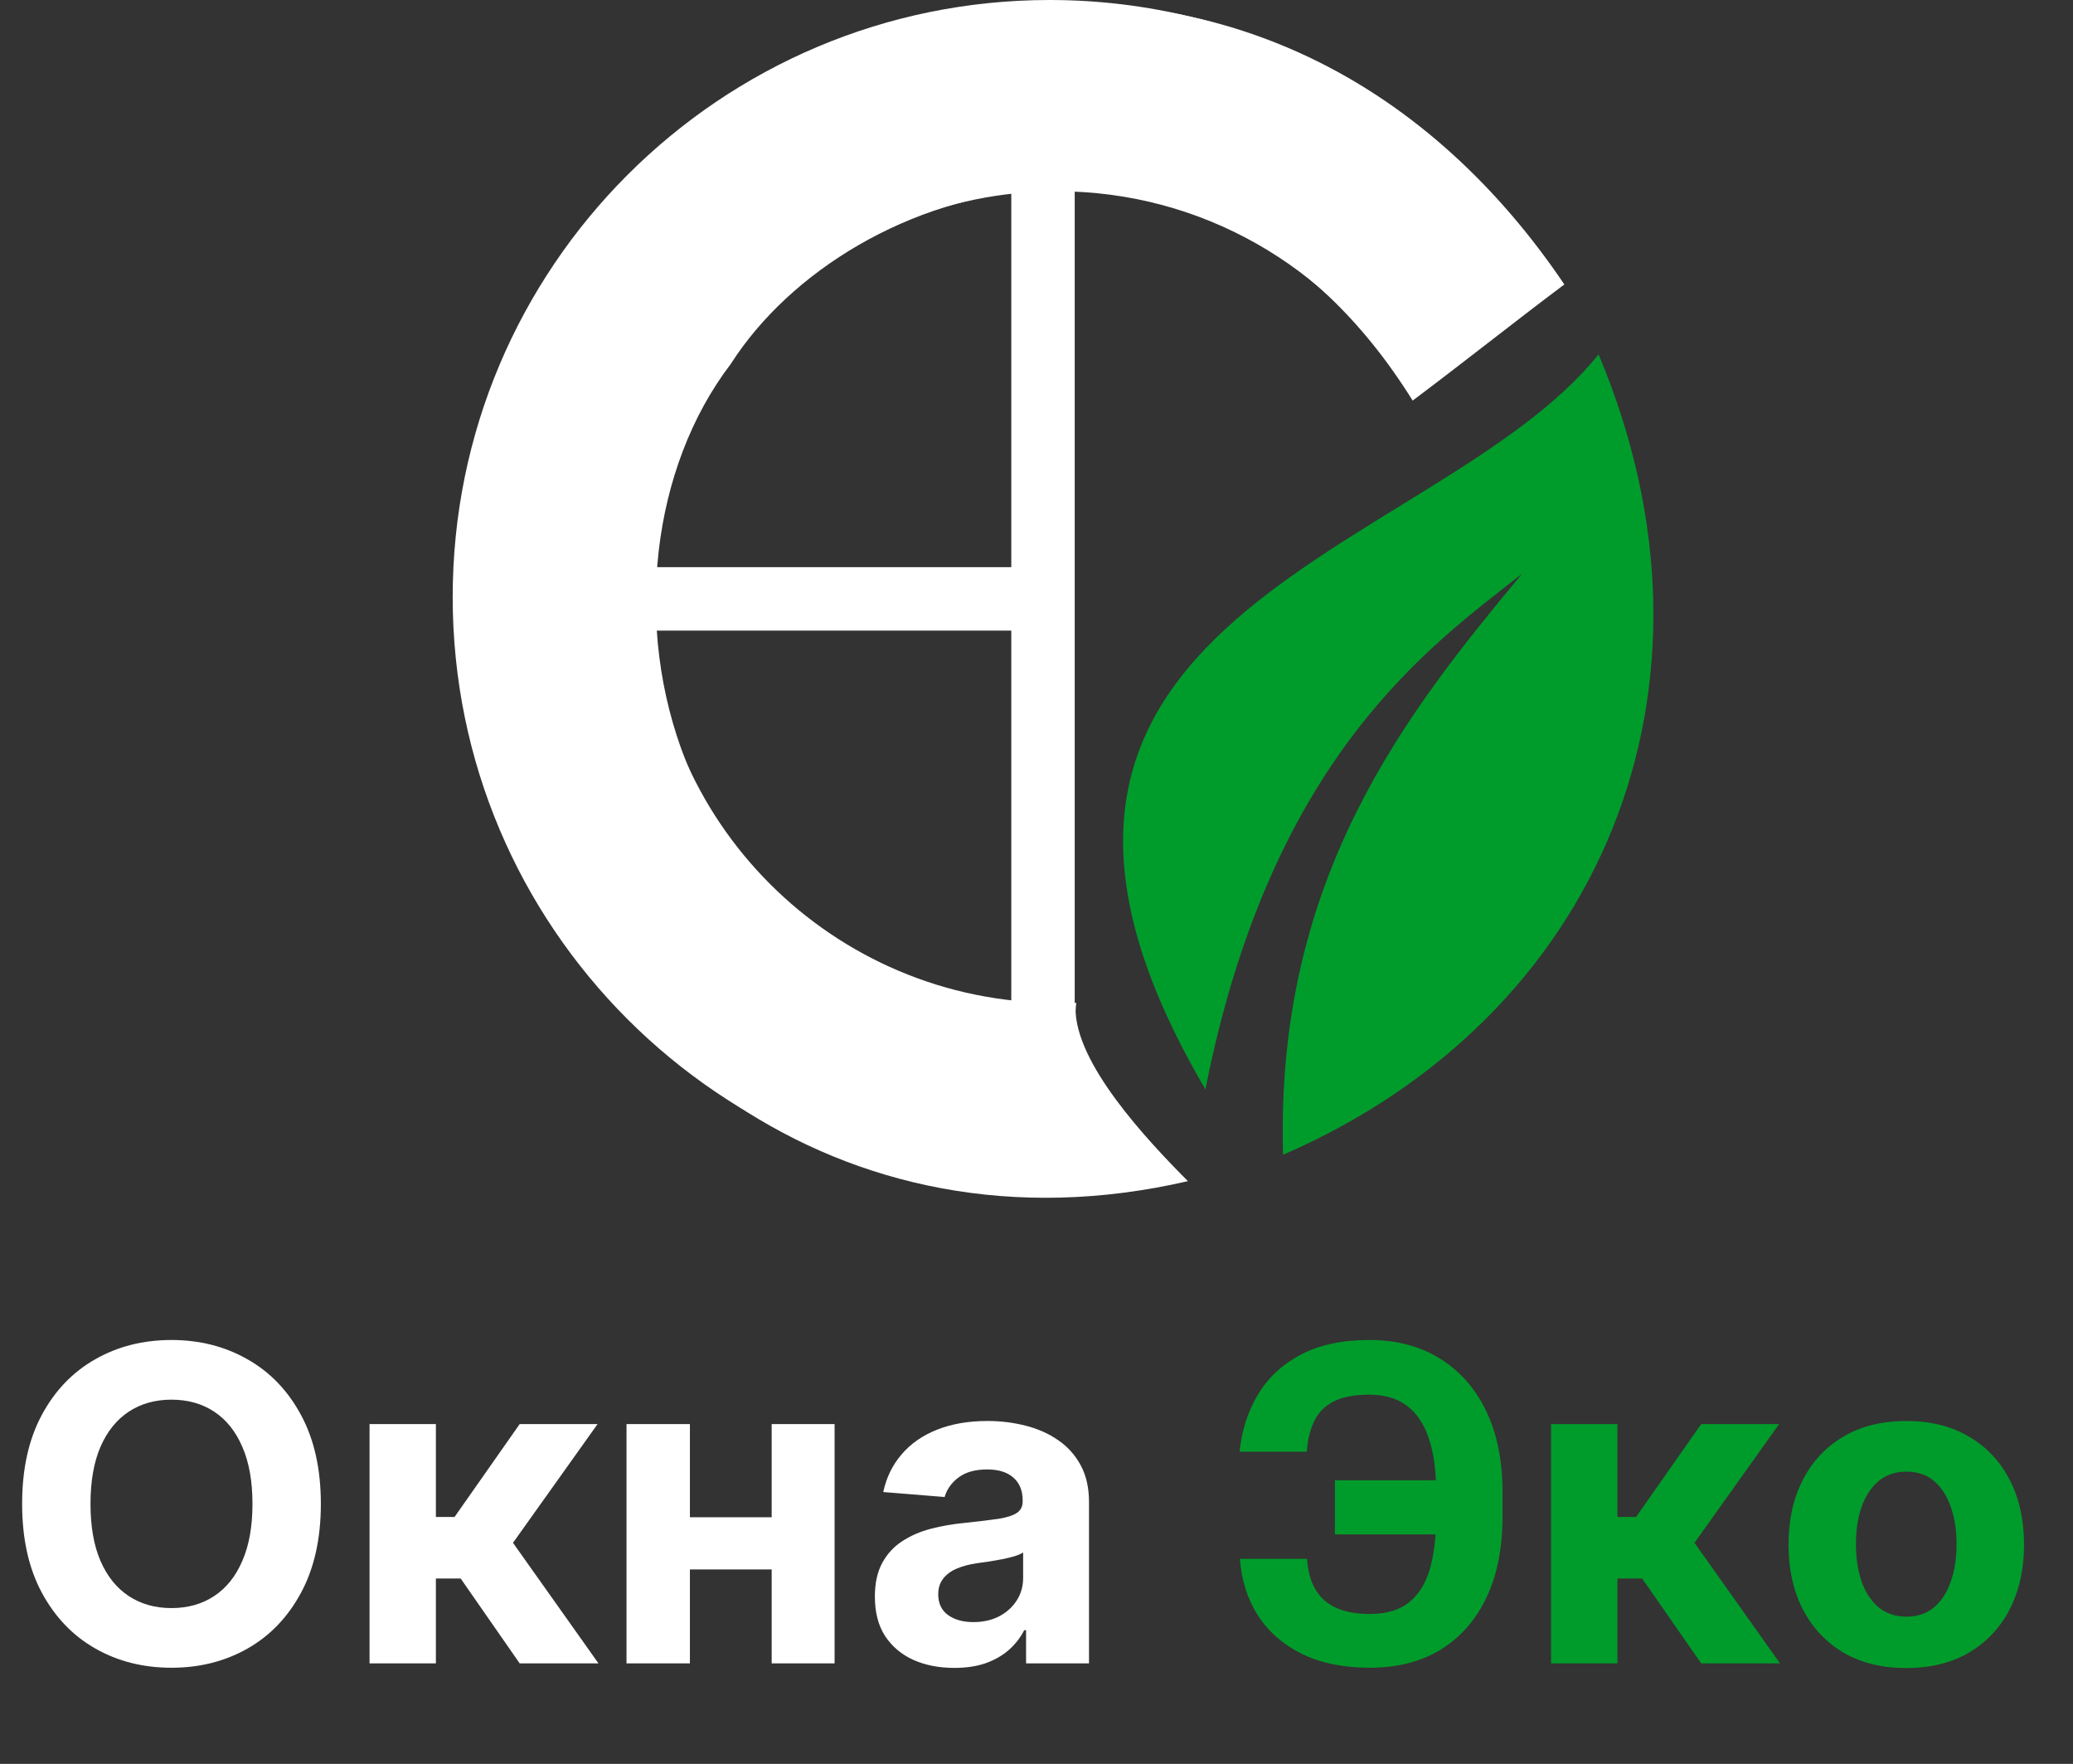
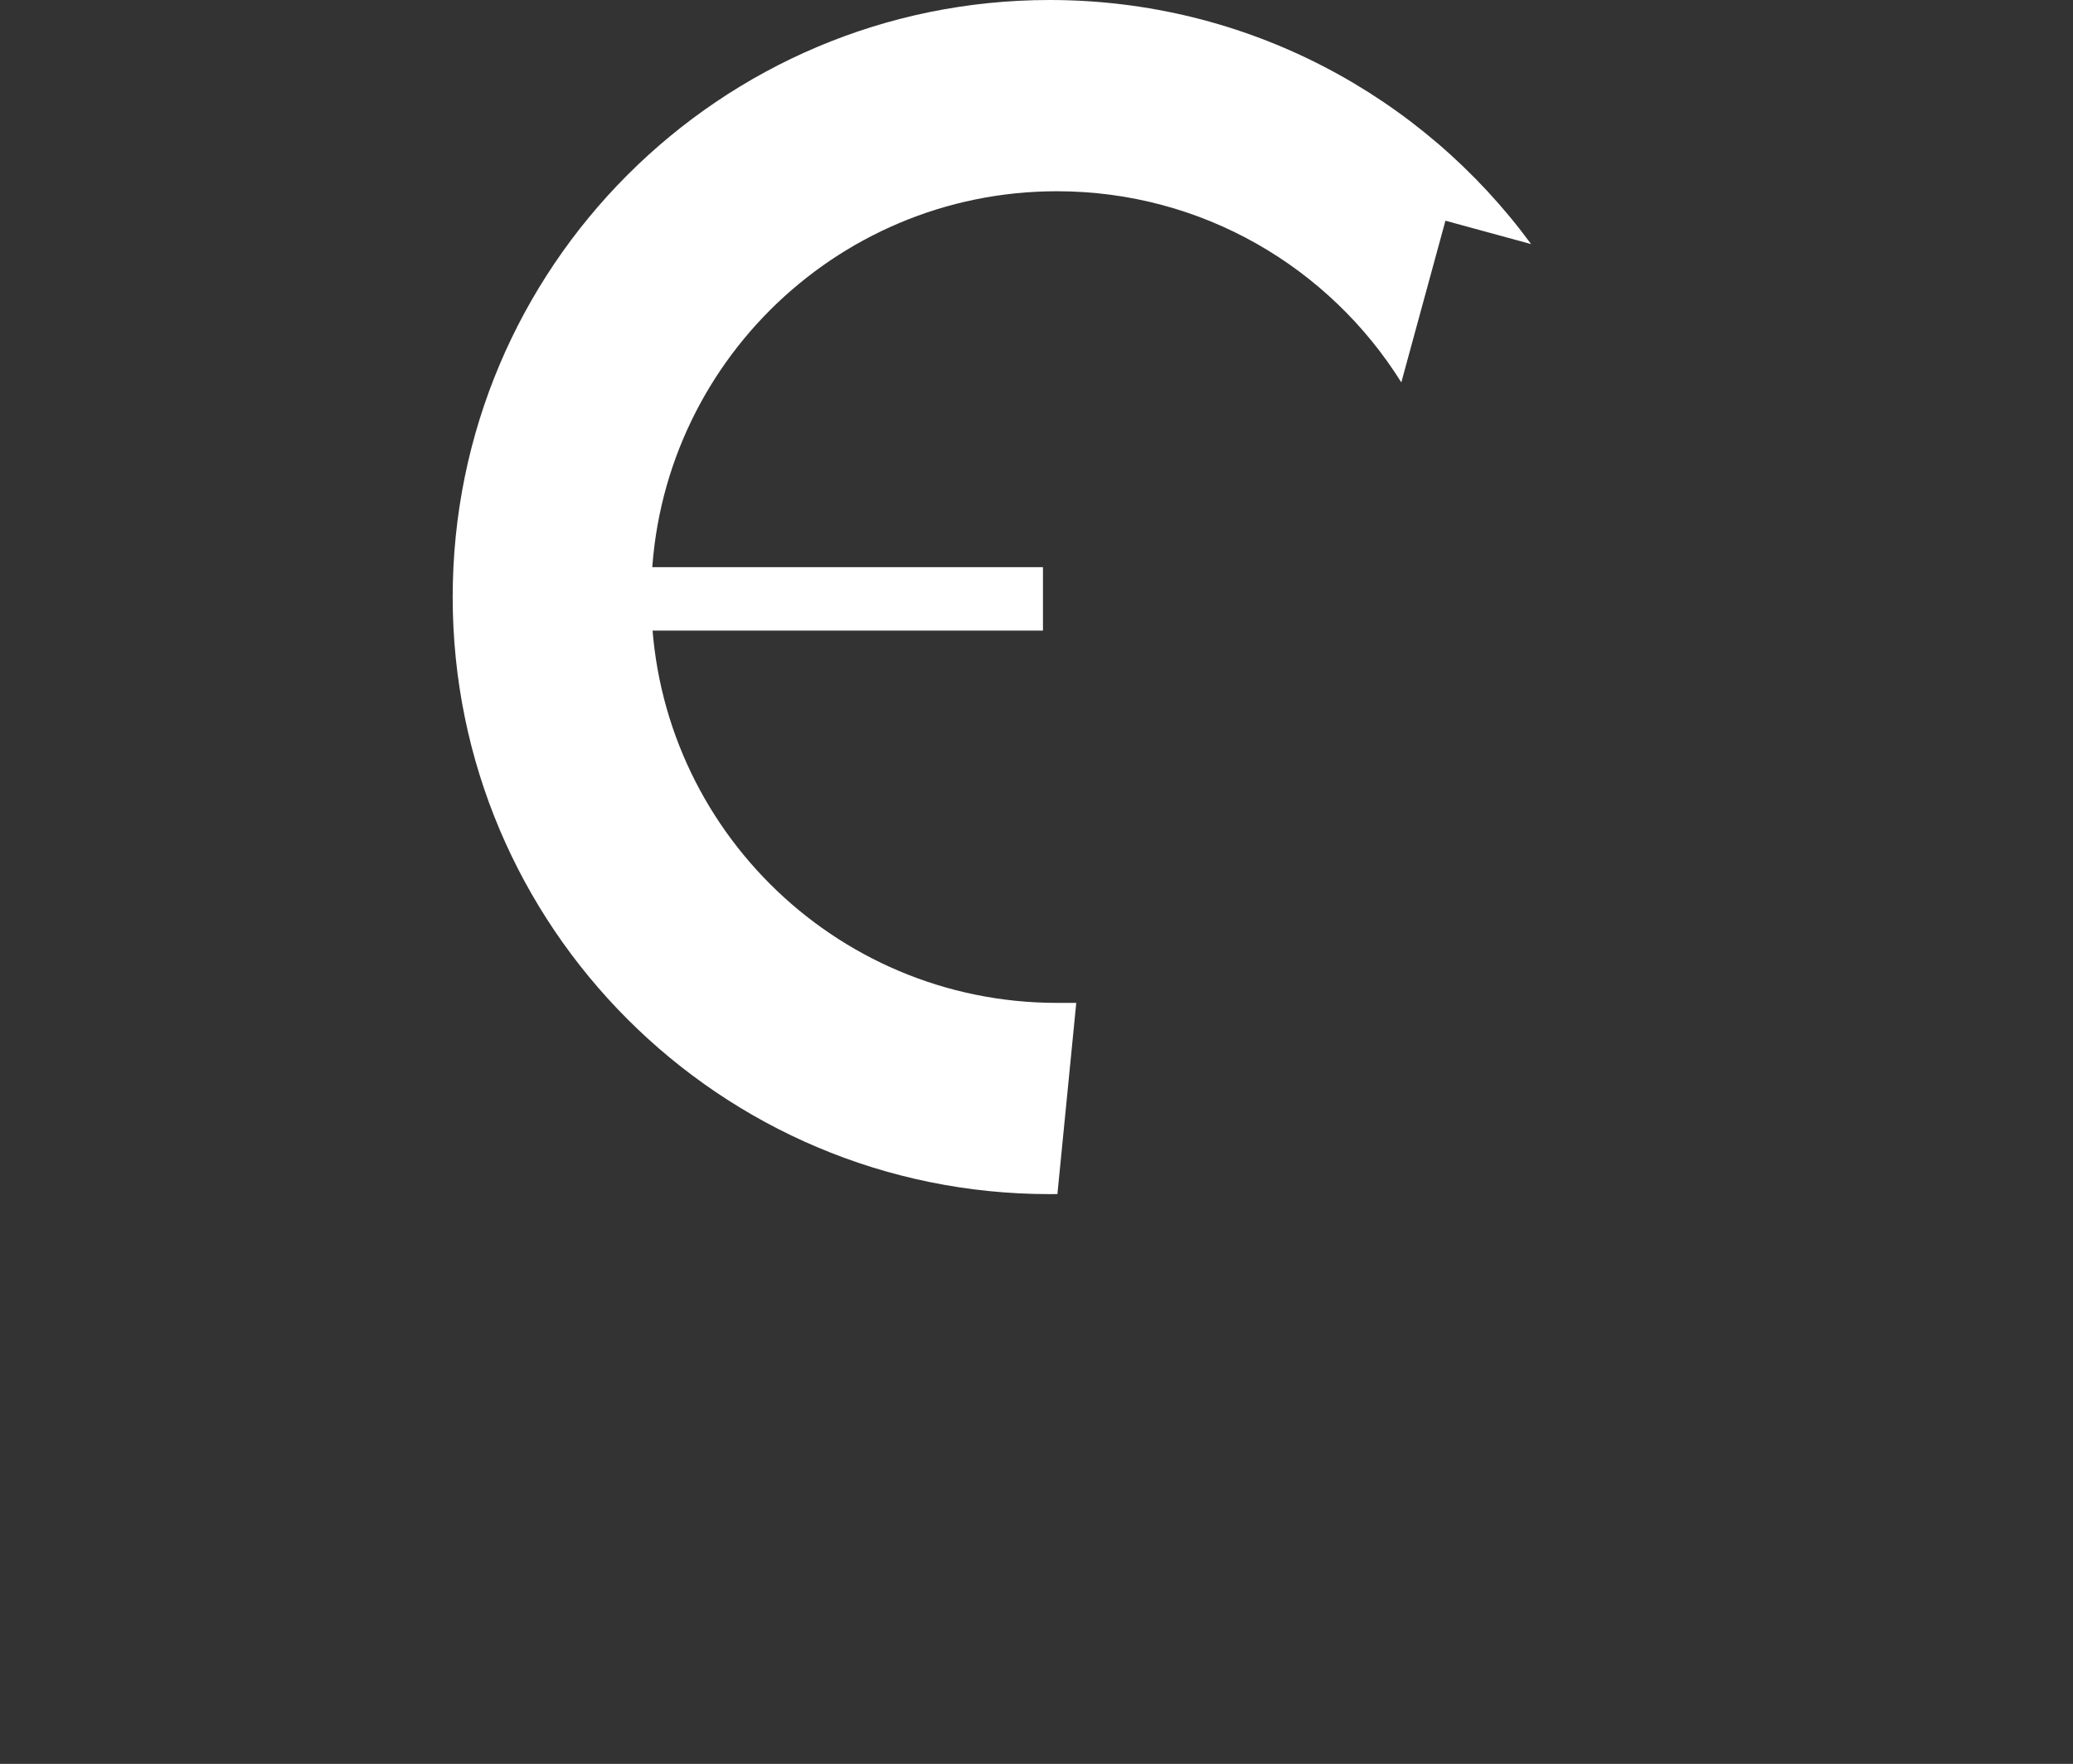
<svg xmlns="http://www.w3.org/2000/svg" width="67" height="57" viewBox="0 0 67 57" fill="none">
  <rect x="0" y="0" width="67" height="57" fill="#333333" stroke="none" />
-   <path fill-rule="evenodd" clip-rule="evenodd" d="M50.56 9.192C48.835 10.487 47.383 11.65 45.658 12.945C39.042 2.322 27.457 5.753 23.617 11.764C18.51 18.451 21.149 32.366 34.762 32.575C34.742 34.356 37.058 36.826 38.394 38.169C15.787 43.386 3.223 9.111 29.752 0.576C39.535 -1.414 46.413 3.042 50.56 9.192Z" fill="white" />
-   <path fill-rule="evenodd" clip-rule="evenodd" d="M51.666 11.453C56.21 22.245 51.73 32.869 41.47 37.316C41.207 28.323 45.497 23 49.2 18.534C46.31 20.82 41.089 24.391 38.96 35.203C29.921 19.814 46.377 18.035 51.666 11.453Z" fill="#009C2B" />
  <path fill-rule="evenodd" clip-rule="evenodd" d="M33.925 0C40.313 0 45.975 3.105 49.486 7.888L46.717 7.132L45.291 12.357C42.974 8.648 38.856 6.18 34.161 6.18C26.919 6.18 21.047 12.051 21.047 19.294C21.047 26.537 26.919 32.408 34.161 32.408L34.785 32.408L34.176 38.586C34.092 38.587 34.008 38.588 33.925 38.588C23.269 38.588 14.631 29.949 14.631 19.294C14.631 8.638 23.269 0 33.925 0Z" fill="white" />
-   <path d="M10.37 48.597C10.37 49.722 10.156 50.678 9.73 51.467C9.307 52.255 8.73 52.858 7.999 53.274C7.27 53.687 6.452 53.893 5.542 53.893C4.626 53.893 3.804 53.685 3.076 53.269C2.347 52.853 1.772 52.25 1.349 51.462C0.926 50.673 0.715 49.718 0.715 48.597C0.715 47.473 0.926 46.517 1.349 45.728C1.772 44.94 2.347 44.339 3.076 43.926C3.804 43.51 4.626 43.302 5.542 43.302C6.452 43.302 7.27 43.51 7.999 43.926C8.73 44.339 9.307 44.94 9.73 45.728C10.156 46.517 10.37 47.473 10.37 48.597ZM8.16 48.597C8.16 47.869 8.051 47.255 7.832 46.755C7.618 46.255 7.314 45.876 6.921 45.617C6.529 45.359 6.069 45.23 5.542 45.23C5.015 45.23 4.556 45.359 4.163 45.617C3.77 45.876 3.465 46.255 3.247 46.755C3.032 47.255 2.925 47.869 2.925 48.597C2.925 49.326 3.032 49.94 3.247 50.44C3.465 50.94 3.77 51.319 4.163 51.577C4.556 51.836 5.015 51.965 5.542 51.965C6.069 51.965 6.529 51.836 6.921 51.577C7.314 51.319 7.618 50.94 7.832 50.44C8.051 49.94 8.16 49.326 8.16 48.597ZM11.944 53.752V46.02H14.088V49.02H14.692L16.796 46.02H19.313L16.58 49.856L19.343 53.752H16.796L14.889 51.009H14.088V53.752H11.944ZM25.63 49.03V50.717H21.593V49.03H25.63ZM22.298 46.02V53.752H20.249V46.02H22.298ZM26.974 46.02V53.752H24.941V46.02H26.974ZM30.843 53.898C30.349 53.898 29.91 53.812 29.524 53.641C29.138 53.467 28.833 53.21 28.608 52.871C28.386 52.529 28.276 52.103 28.276 51.593C28.276 51.163 28.355 50.802 28.512 50.51C28.67 50.218 28.885 49.983 29.157 49.806C29.428 49.628 29.737 49.493 30.083 49.403C30.432 49.312 30.797 49.248 31.18 49.212C31.63 49.165 31.992 49.121 32.267 49.081C32.542 49.037 32.742 48.973 32.866 48.889C32.99 48.806 33.053 48.681 33.053 48.517V48.487C33.053 48.168 32.952 47.921 32.751 47.747C32.553 47.572 32.271 47.485 31.905 47.485C31.519 47.485 31.212 47.571 30.984 47.742C30.756 47.91 30.605 48.121 30.531 48.376L28.547 48.215C28.648 47.745 28.846 47.339 29.141 46.997C29.437 46.651 29.818 46.386 30.284 46.201C30.754 46.014 31.297 45.919 31.915 45.919C32.344 45.919 32.756 45.97 33.148 46.071C33.544 46.171 33.895 46.327 34.2 46.539C34.509 46.75 34.752 47.022 34.93 47.354C35.108 47.683 35.197 48.077 35.197 48.537V53.752H33.163V52.68H33.103C32.979 52.921 32.813 53.135 32.605 53.319C32.397 53.5 32.147 53.643 31.855 53.747C31.563 53.848 31.225 53.898 30.843 53.898ZM31.457 52.418C31.772 52.418 32.051 52.356 32.292 52.232C32.534 52.104 32.724 51.933 32.861 51.718C32.999 51.504 33.068 51.26 33.068 50.988V50.168C33.001 50.212 32.908 50.252 32.791 50.289C32.677 50.322 32.548 50.354 32.403 50.384C32.259 50.411 32.115 50.436 31.97 50.46C31.826 50.48 31.695 50.498 31.578 50.515C31.326 50.552 31.106 50.611 30.918 50.691C30.73 50.772 30.584 50.881 30.48 51.019C30.376 51.153 30.324 51.321 30.324 51.522C30.324 51.814 30.43 52.037 30.642 52.191C30.856 52.343 31.128 52.418 31.457 52.418Z" fill="white" />
-   <path d="M47.59 47.837V49.584H43.145V47.837H47.59ZM40.075 50.374H42.244C42.281 50.965 42.465 51.41 42.798 51.708C43.13 52.007 43.622 52.156 44.273 52.156C44.803 52.156 45.224 52.032 45.536 51.784C45.848 51.535 46.073 51.178 46.211 50.712C46.348 50.242 46.417 49.68 46.417 49.025V48.19C46.417 47.515 46.338 46.946 46.18 46.483C46.026 46.017 45.789 45.664 45.471 45.426C45.155 45.188 44.751 45.069 44.258 45.069C43.771 45.069 43.385 45.143 43.1 45.29C42.815 45.438 42.606 45.649 42.475 45.925C42.345 46.196 42.264 46.525 42.234 46.911H40.064C40.132 46.233 40.326 45.623 40.648 45.079C40.974 44.532 41.435 44.099 42.033 43.78C42.633 43.461 43.375 43.302 44.258 43.302C45.133 43.302 45.893 43.502 46.538 43.901C47.182 44.3 47.68 44.866 48.033 45.597C48.385 46.329 48.561 47.195 48.561 48.195V49.03C48.561 50.03 48.389 50.895 48.043 51.623C47.7 52.347 47.209 52.908 46.568 53.304C45.927 53.697 45.162 53.893 44.273 53.893C43.424 53.893 42.695 53.745 42.088 53.45C41.48 53.151 41.006 52.739 40.663 52.212C40.321 51.681 40.125 51.069 40.075 50.374ZM50.131 53.752V46.02H52.275V49.02H52.879L54.983 46.02H57.5L54.767 49.856L57.53 53.752H54.983L53.075 51.009H52.275V53.752H50.131ZM61.611 53.903C60.829 53.903 60.153 53.737 59.583 53.405C59.016 53.069 58.578 52.603 58.269 52.005C57.96 51.405 57.806 50.708 57.806 49.916C57.806 49.118 57.96 48.42 58.269 47.822C58.578 47.221 59.016 46.755 59.583 46.423C60.153 46.087 60.829 45.919 61.611 45.919C62.393 45.919 63.068 46.087 63.635 46.423C64.205 46.755 64.645 47.221 64.954 47.822C65.262 48.42 65.417 49.118 65.417 49.916C65.417 50.708 65.262 51.405 64.954 52.005C64.645 52.603 64.205 53.069 63.635 53.405C63.068 53.737 62.393 53.903 61.611 53.903ZM61.621 52.242C61.977 52.242 62.274 52.141 62.512 51.94C62.751 51.735 62.93 51.457 63.051 51.104C63.175 50.752 63.237 50.351 63.237 49.901C63.237 49.452 63.175 49.05 63.051 48.698C62.93 48.346 62.751 48.067 62.512 47.862C62.274 47.658 61.977 47.556 61.621 47.556C61.262 47.556 60.96 47.658 60.715 47.862C60.474 48.067 60.291 48.346 60.166 48.698C60.046 49.05 59.985 49.452 59.985 49.901C59.985 50.351 60.046 50.752 60.166 51.104C60.291 51.457 60.474 51.735 60.715 51.94C60.96 52.141 61.262 52.242 61.621 52.242Z" fill="#009C2B" />
-   <path d="M34.735 3.732H32.685V34.121H34.735V3.732Z" fill="white" />
  <path d="M33.709 20.378L33.709 18.328L18.515 18.328L18.515 20.378L33.709 20.378Z" fill="white" />
</svg>